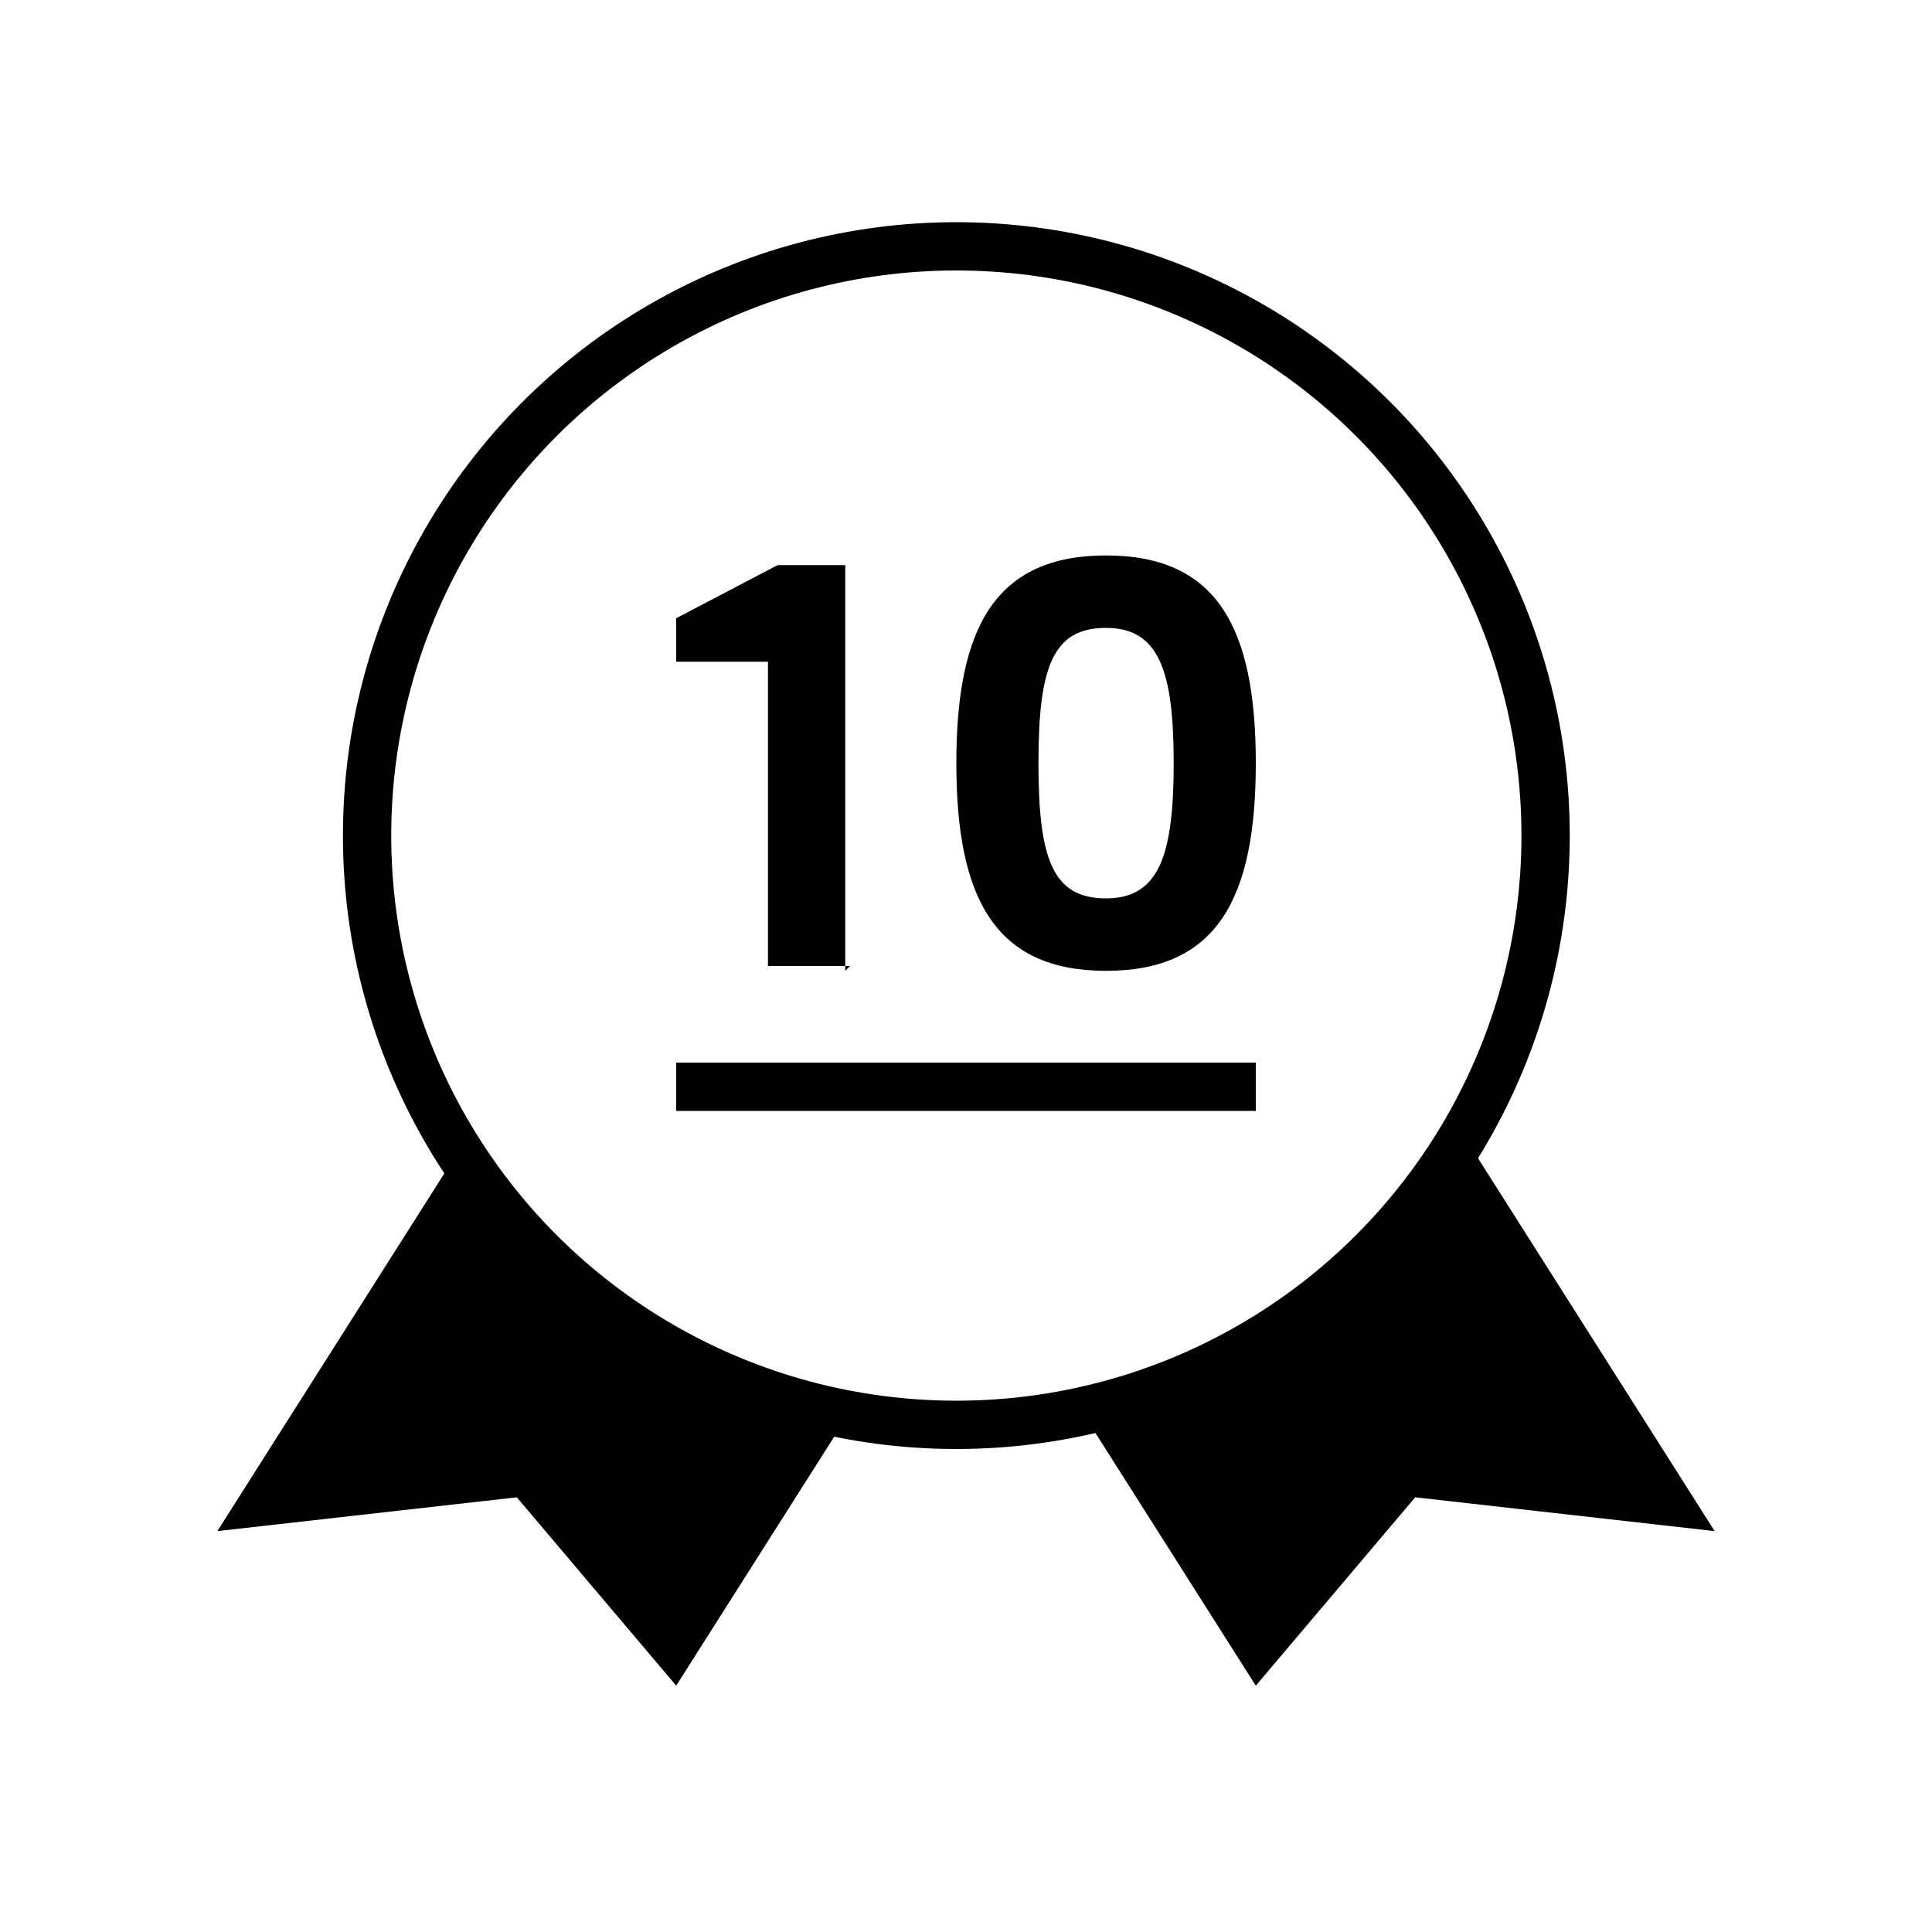
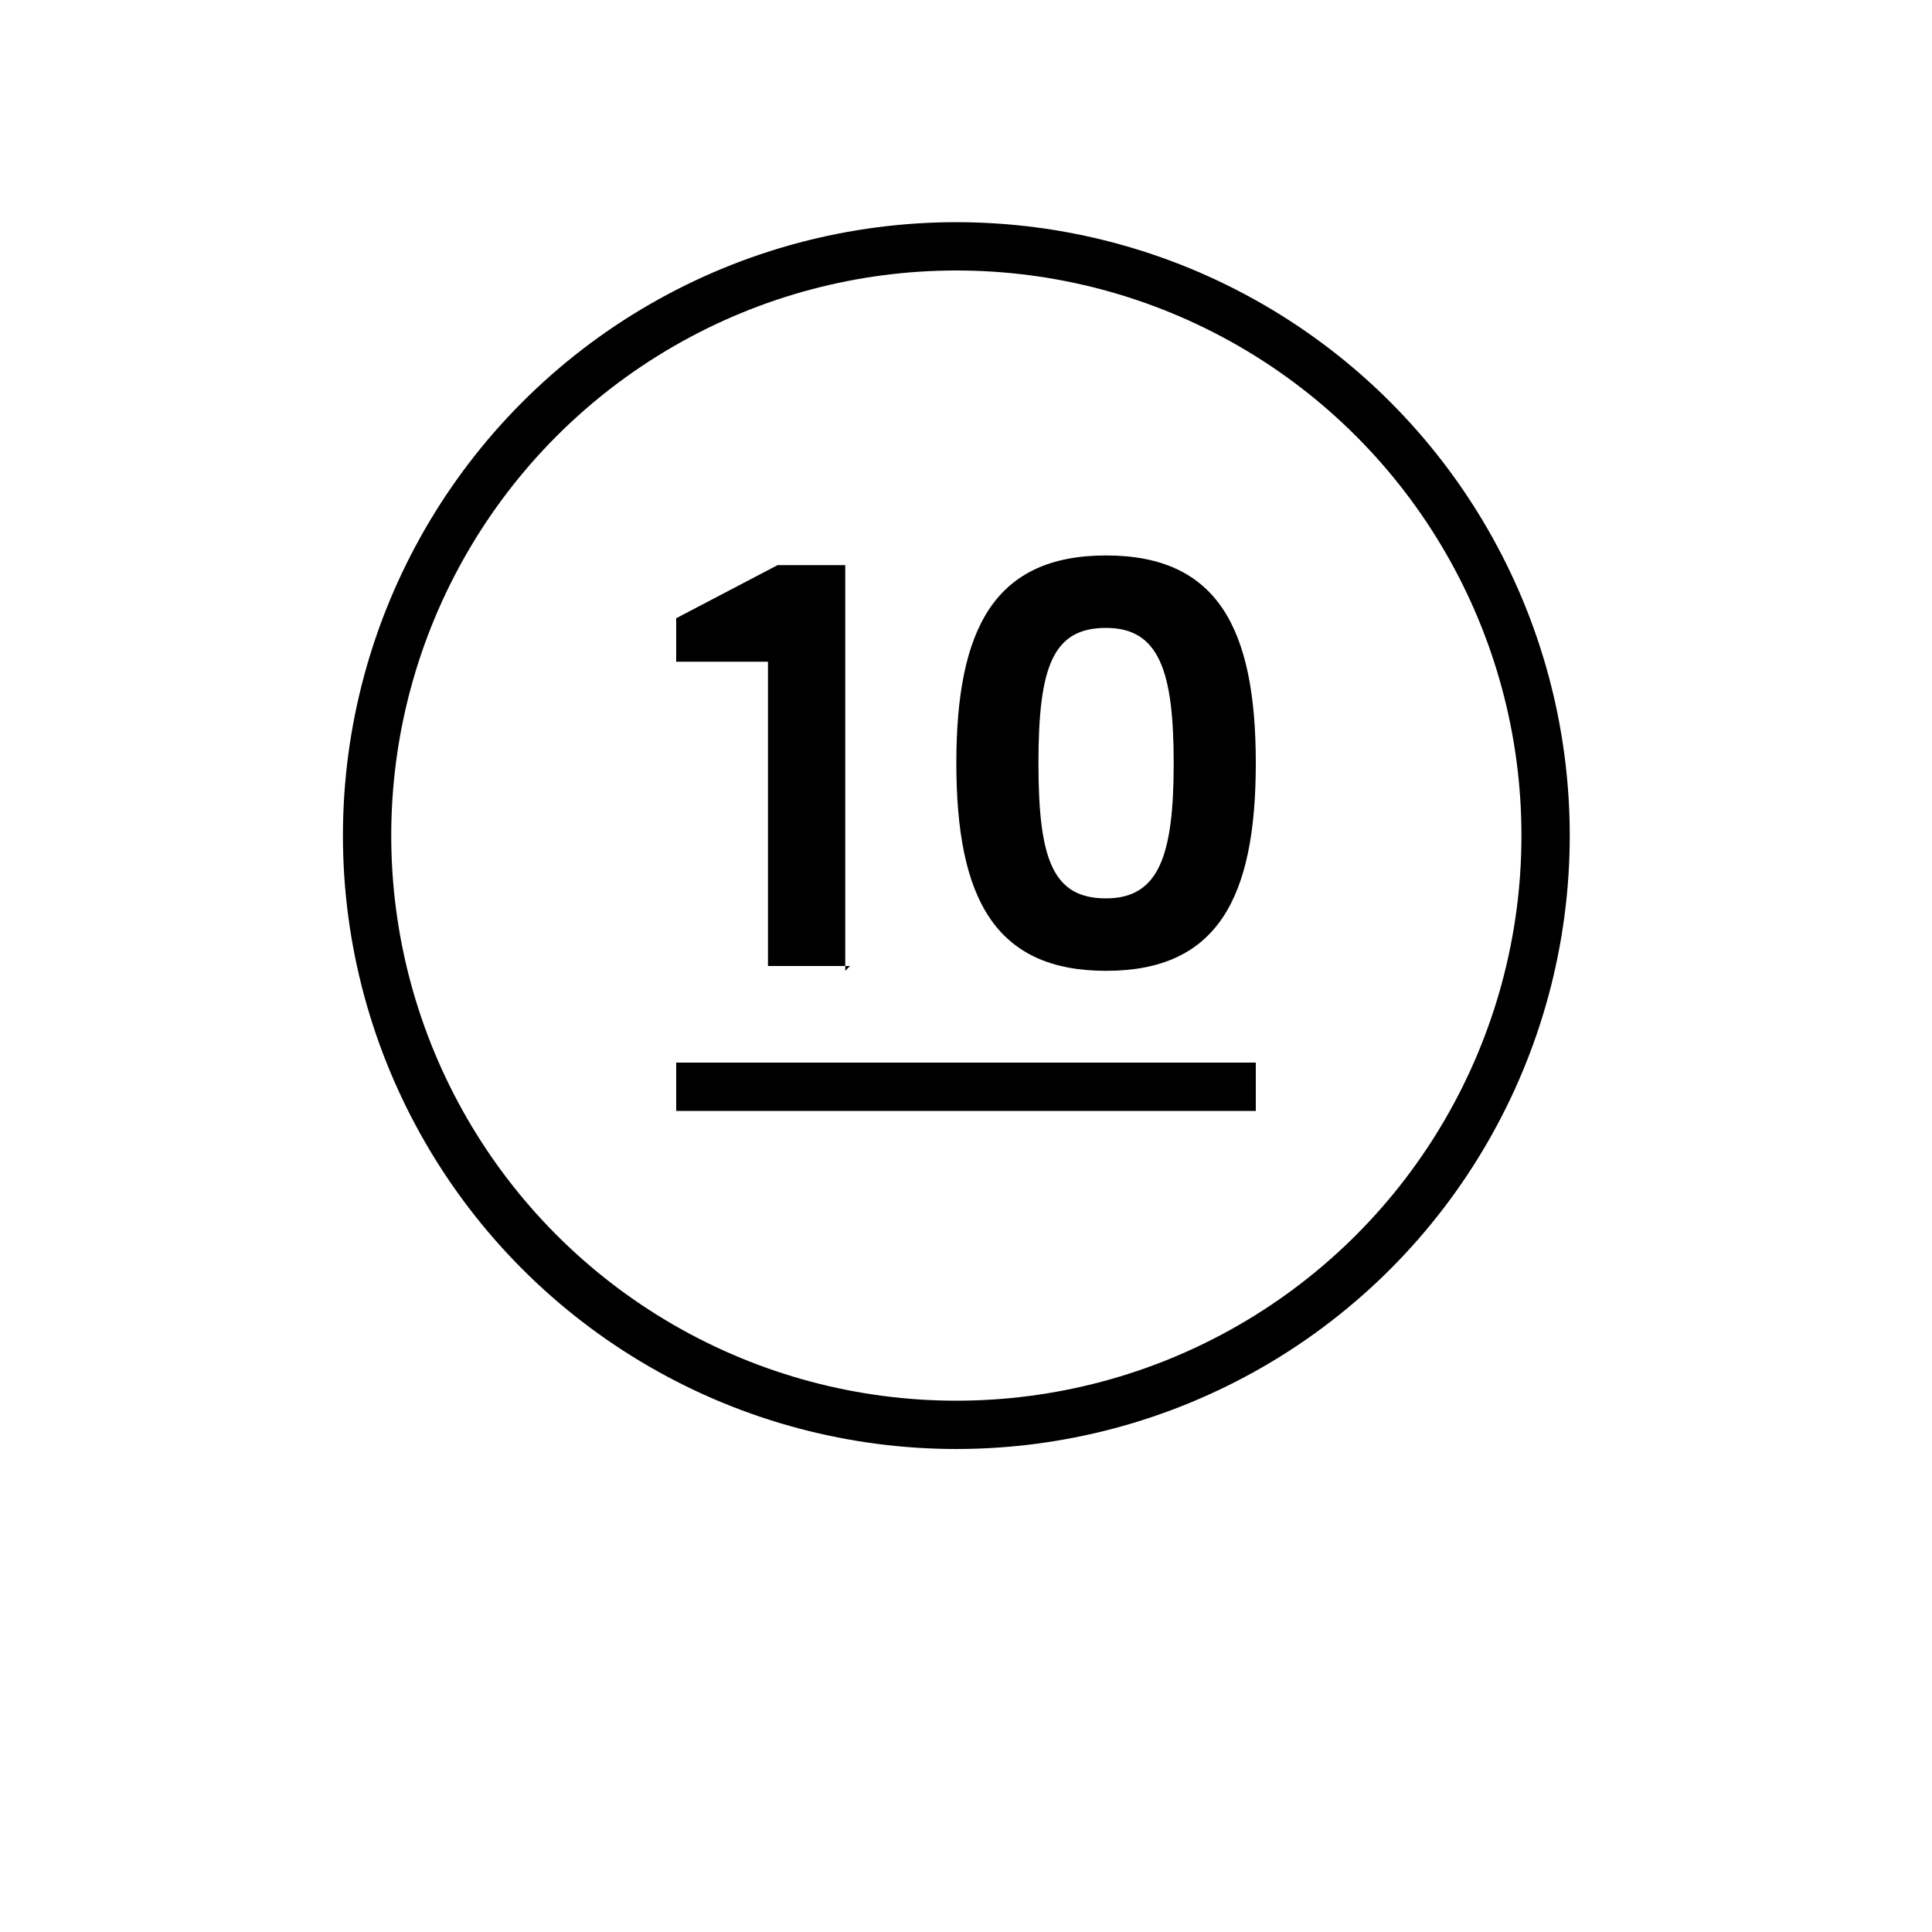
<svg xmlns="http://www.w3.org/2000/svg" id="_レイヤー_1" data-name="レイヤー 1" version="1.1" viewBox="0 0 40 40">
  <defs>
    <style>.cls-3{fill:#000;stroke-width:0}</style>
  </defs>
  <path stroke-width="0" fill="#fff" d="M0 0h40v40H0z" />
-   <path class="cls-3" d="M14 34.9L10.7 31l-6.2.7 6.6-10.4 9.5 3.2L14 34.9z" />
-   <path class="cls-3" d="M26 34.9l3.3-3.9 6.2.7-6.6-10.4-9.5 3.2L26 34.9z" />
  <circle cx="19.8" cy="17.3" r="12.2" fill="#fff" stroke="#000" stroke-miterlimit="10" />
  <path class="cls-3" d="M17.6 20h-1.7v-6.3H14v-.9l2.1-1.1h1.4v8.4zm5.3-8.5c2.3 0 3.1 1.5 3.1 4.3s-.8 4.3-3.1 4.3-3.1-1.5-3.1-4.3.8-4.3 3.1-4.3zm-1.4 4.3c0 2 .3 2.8 1.4 2.8s1.4-.9 1.4-2.8S24 13 22.9 13s-1.4.8-1.4 2.8zM14 22h12v1H14z" />
</svg>